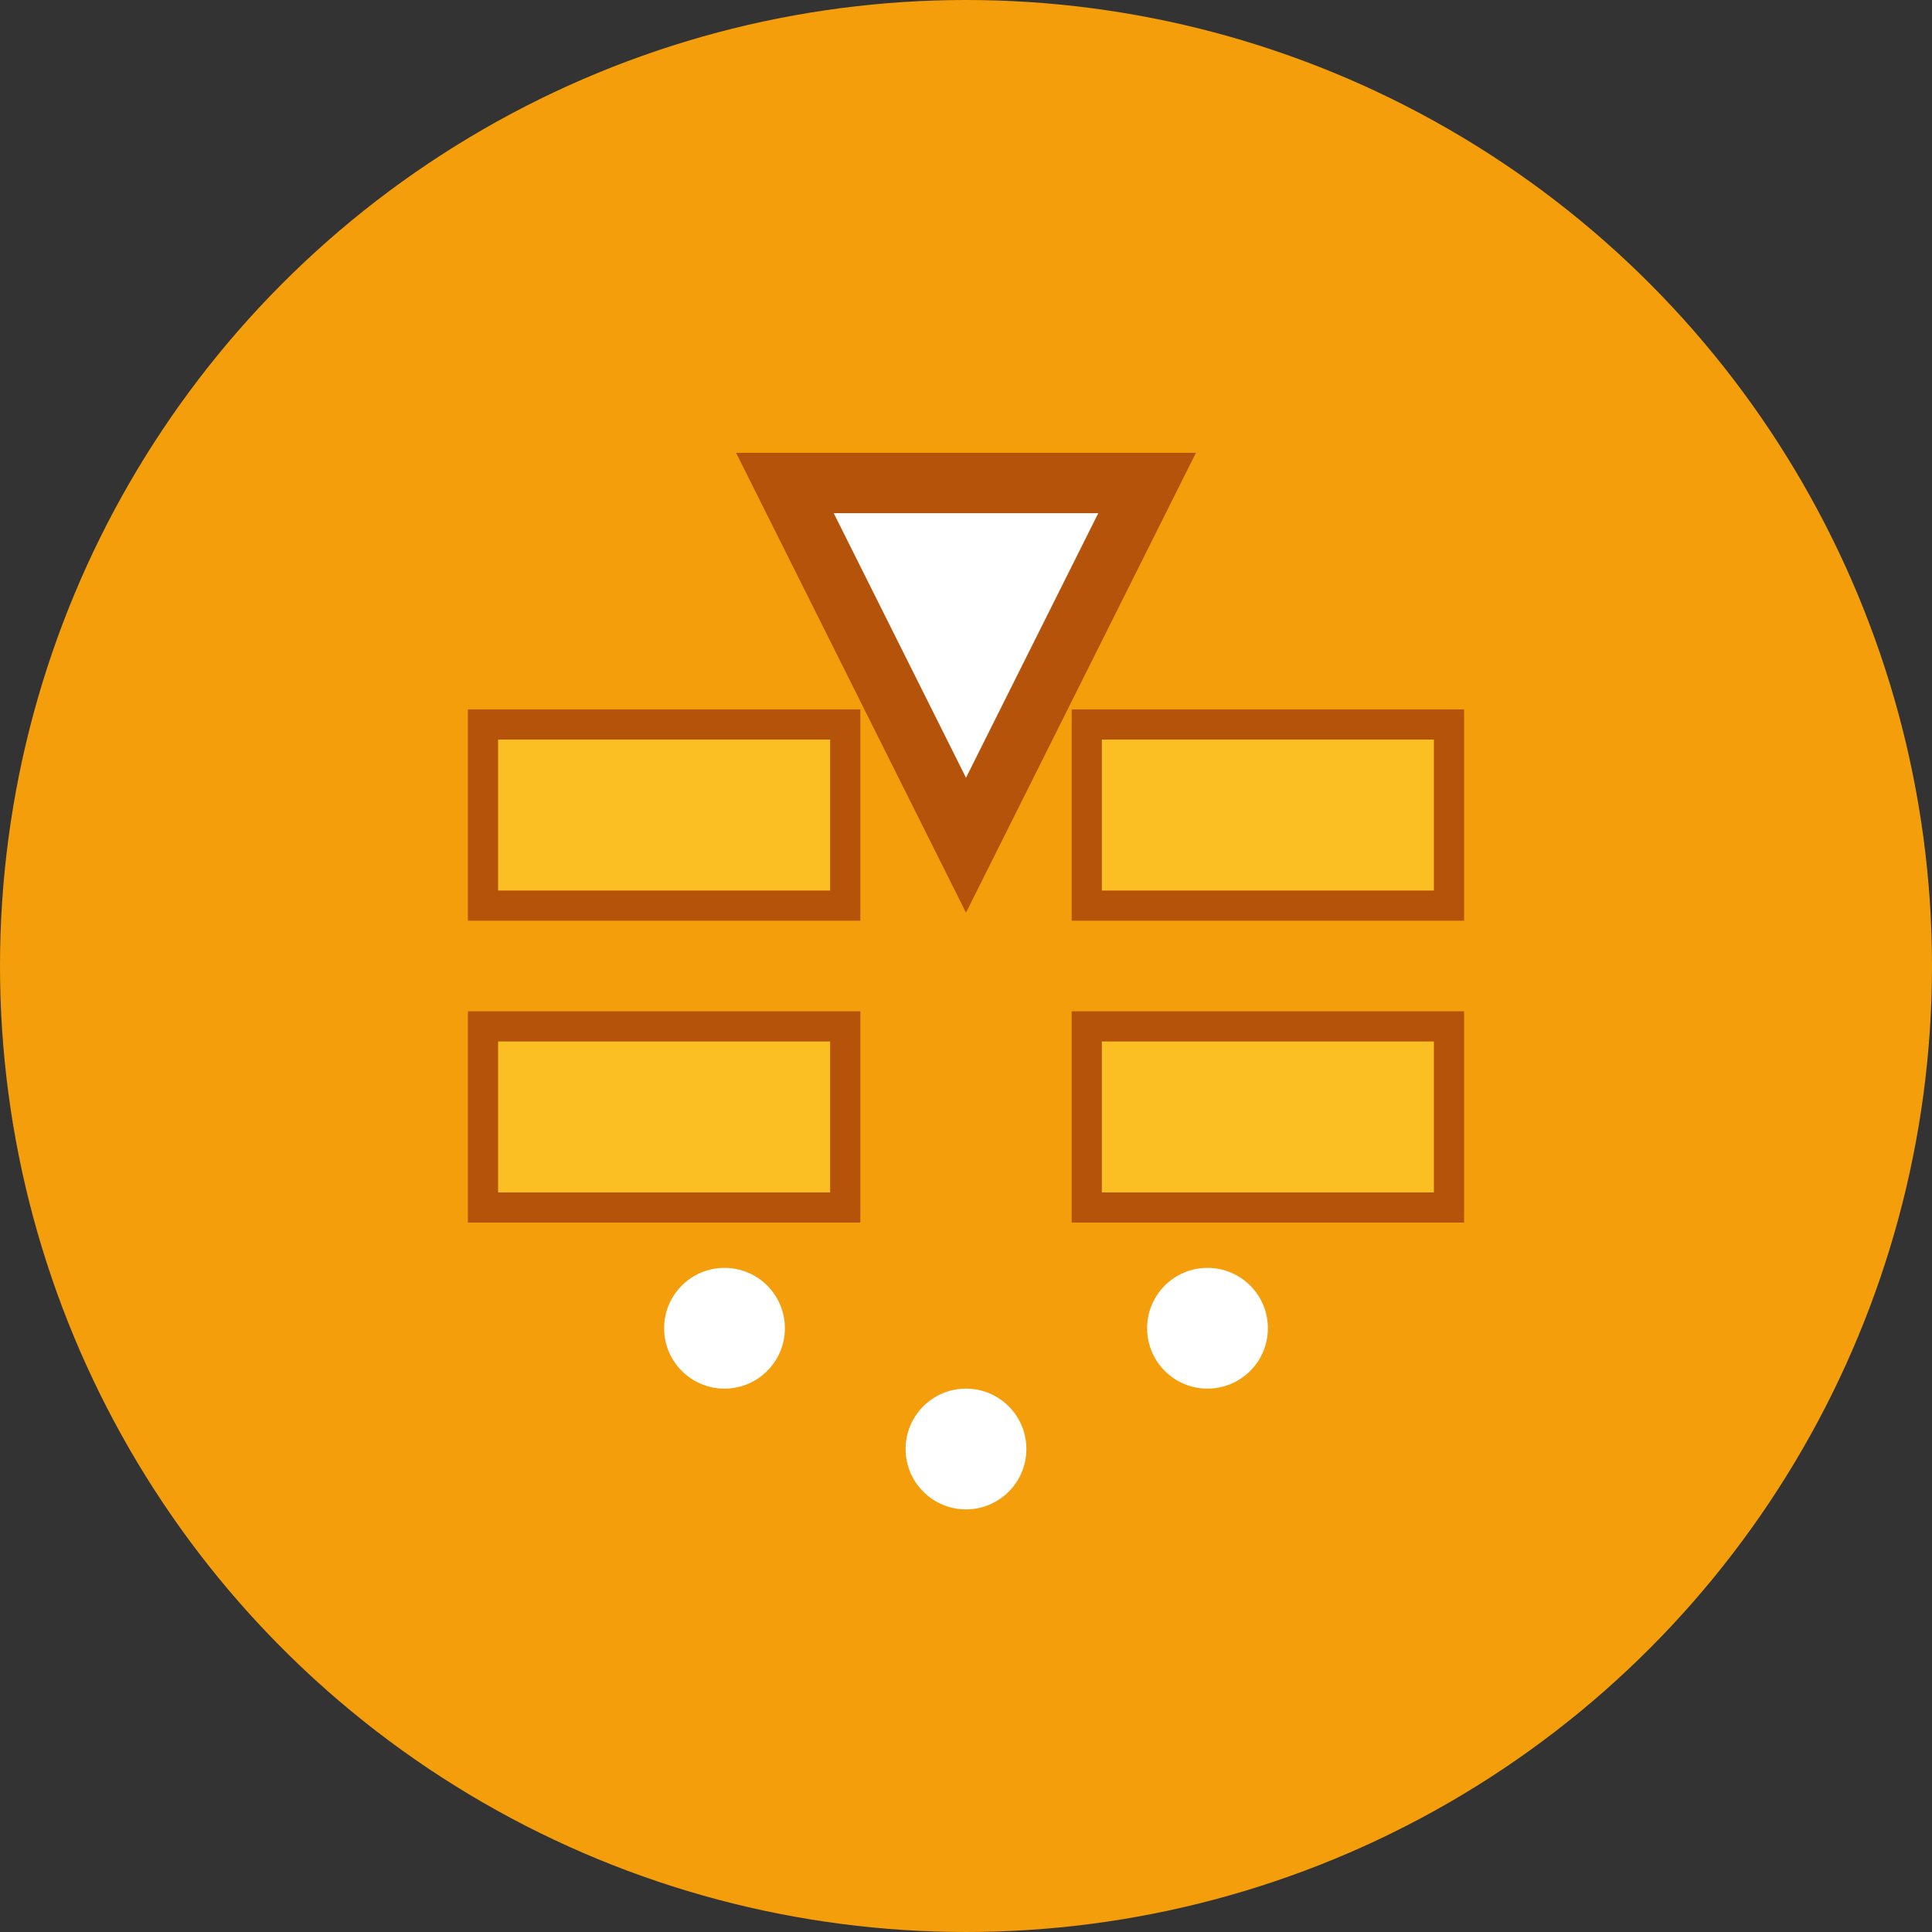
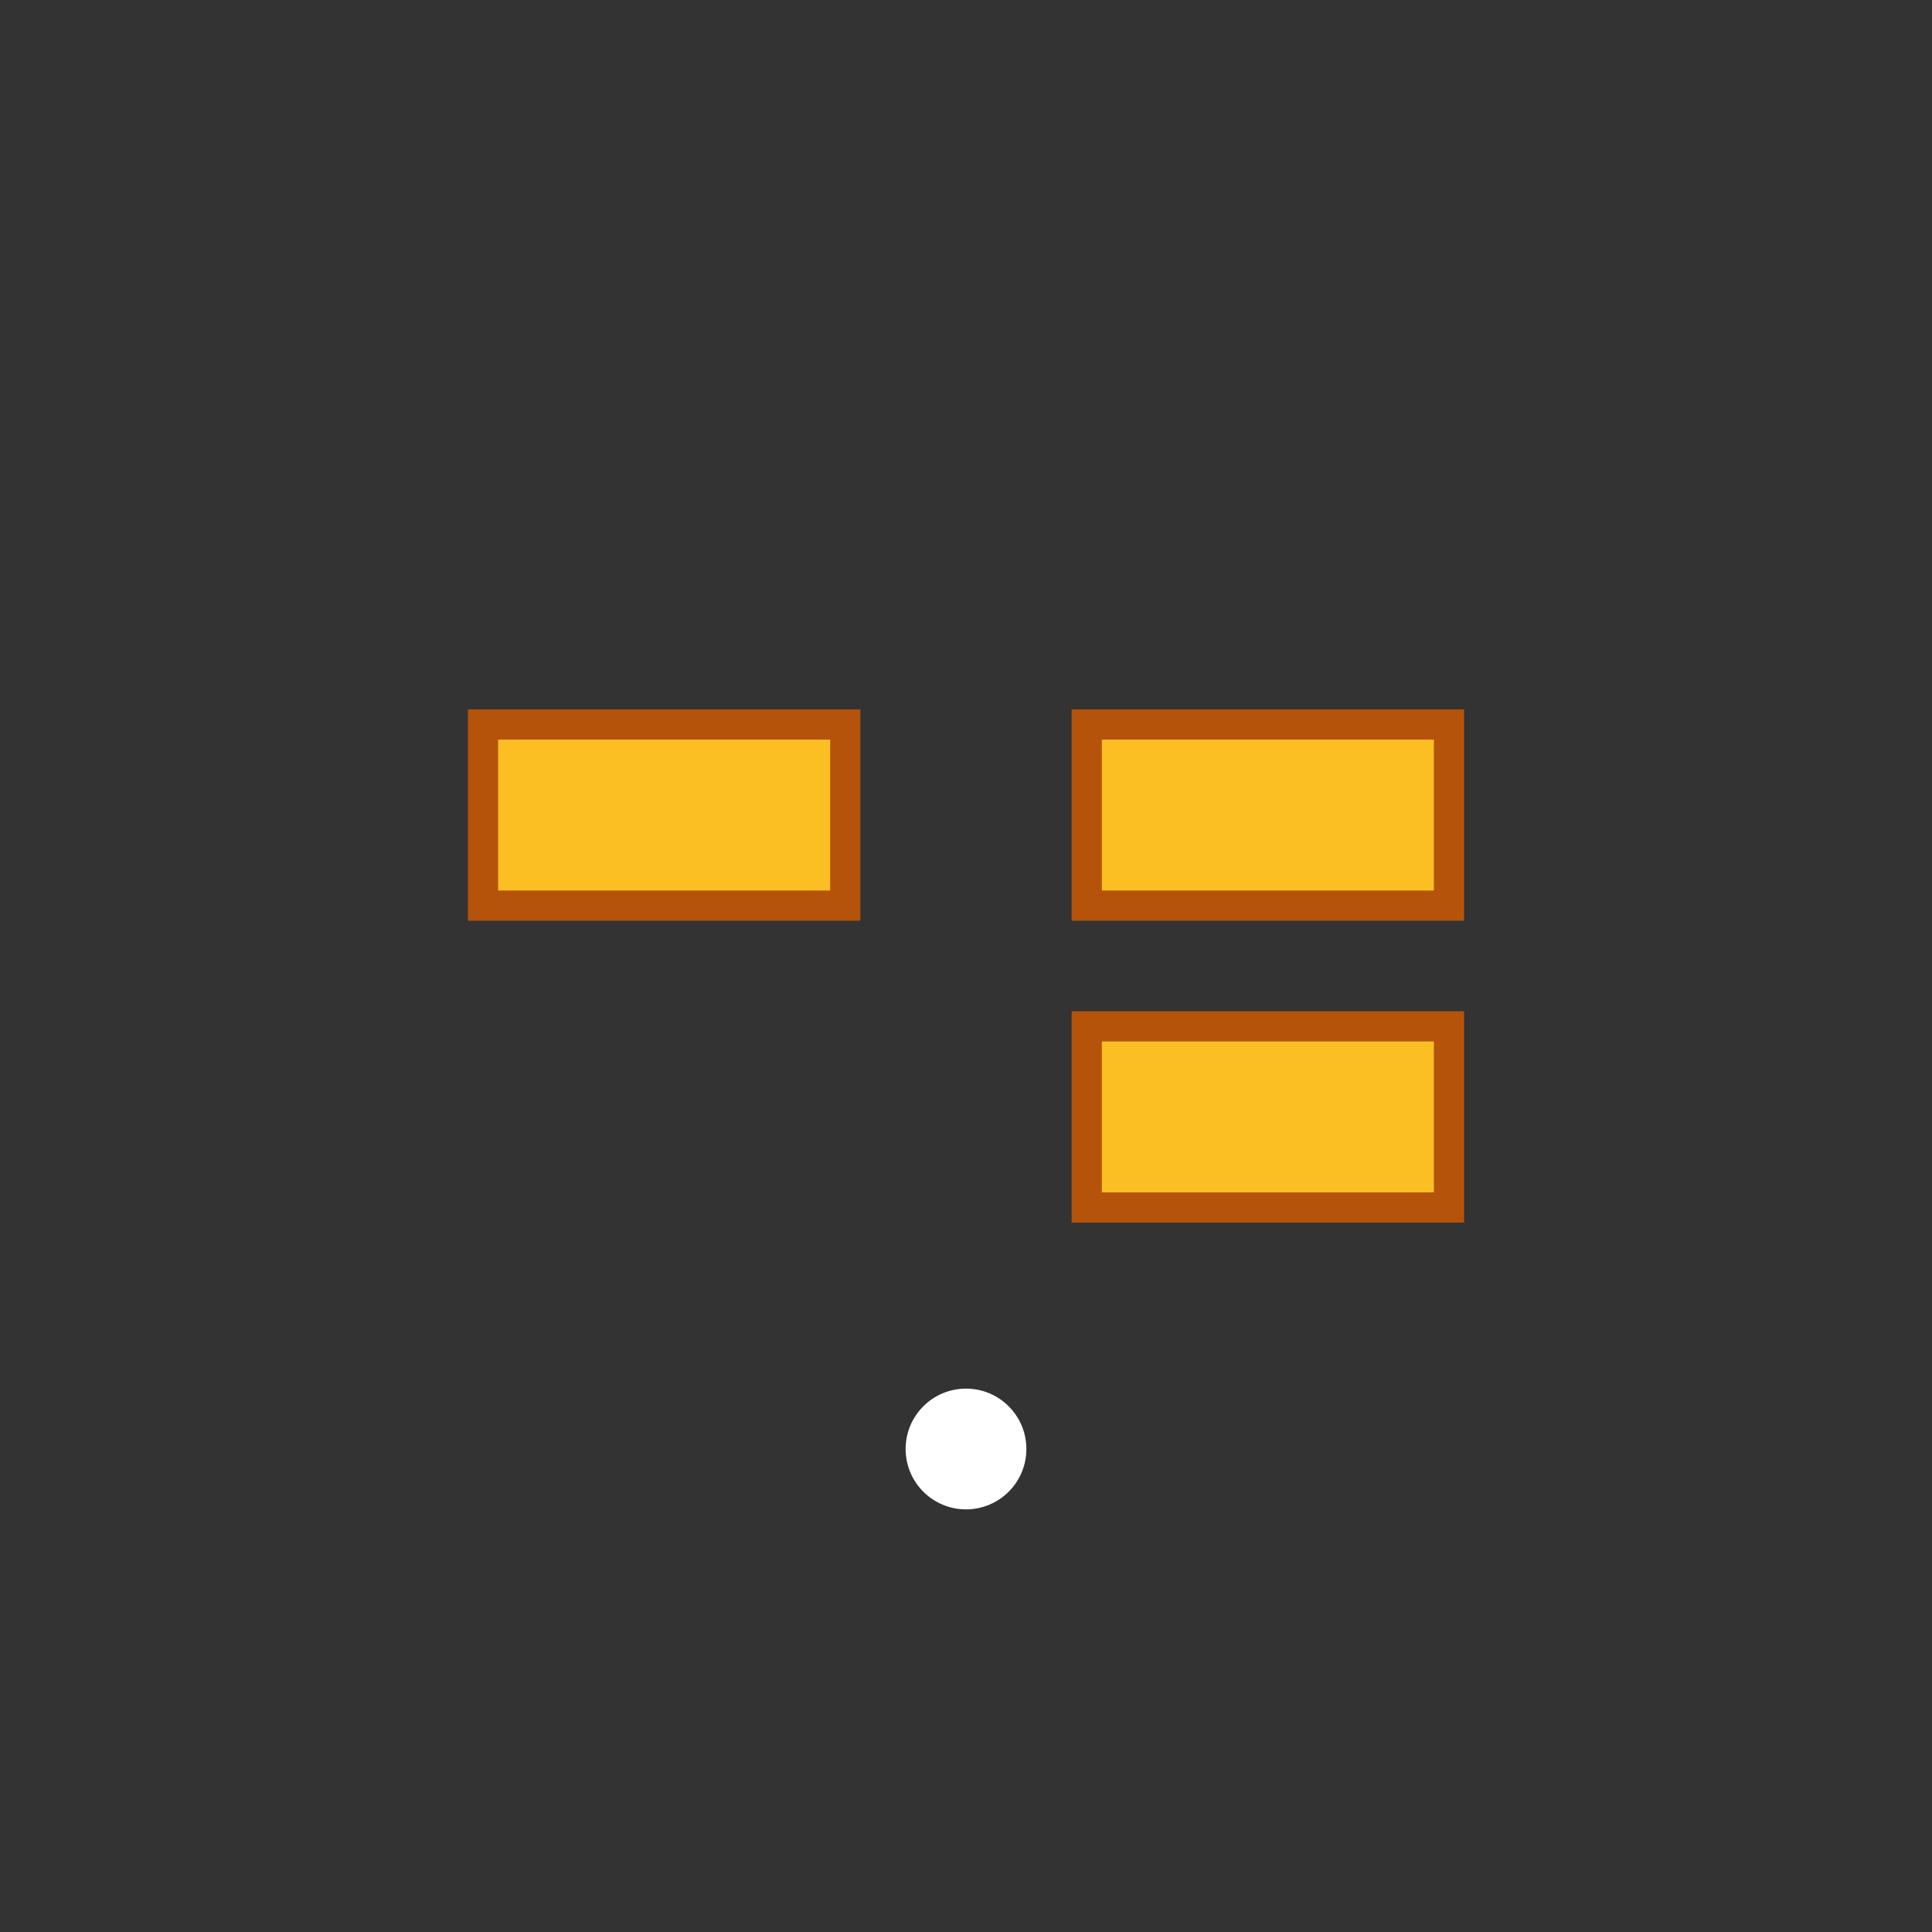
<svg xmlns="http://www.w3.org/2000/svg" width="32" height="32" viewBox="0 0 32 32">
  <rect x="0" y="0" width="32" height="32" fill="#333333" stroke="none" />
-   <circle cx="16" cy="16" r="16" fill="#F59E0B" />
  <rect x="8" y="12" width="6" height="3" fill="#FBBF24" stroke="#B45309" stroke-width="0.5" />
  <rect x="18" y="12" width="6" height="3" fill="#FBBF24" stroke="#B45309" stroke-width="0.5" />
-   <rect x="8" y="17" width="6" height="3" fill="#FBBF24" stroke="#B45309" stroke-width="0.5" />
  <rect x="18" y="17" width="6" height="3" fill="#FBBF24" stroke="#B45309" stroke-width="0.5" />
-   <path d="M13 8 L19 8 L16 14 Z" fill="#FFFFFF" stroke="#B45309" stroke-width="1" />
-   <circle cx="12" cy="22" r="1" fill="#FFFFFF" />
  <circle cx="16" cy="24" r="1" fill="#FFFFFF" />
-   <circle cx="20" cy="22" r="1" fill="#FFFFFF" />
</svg>